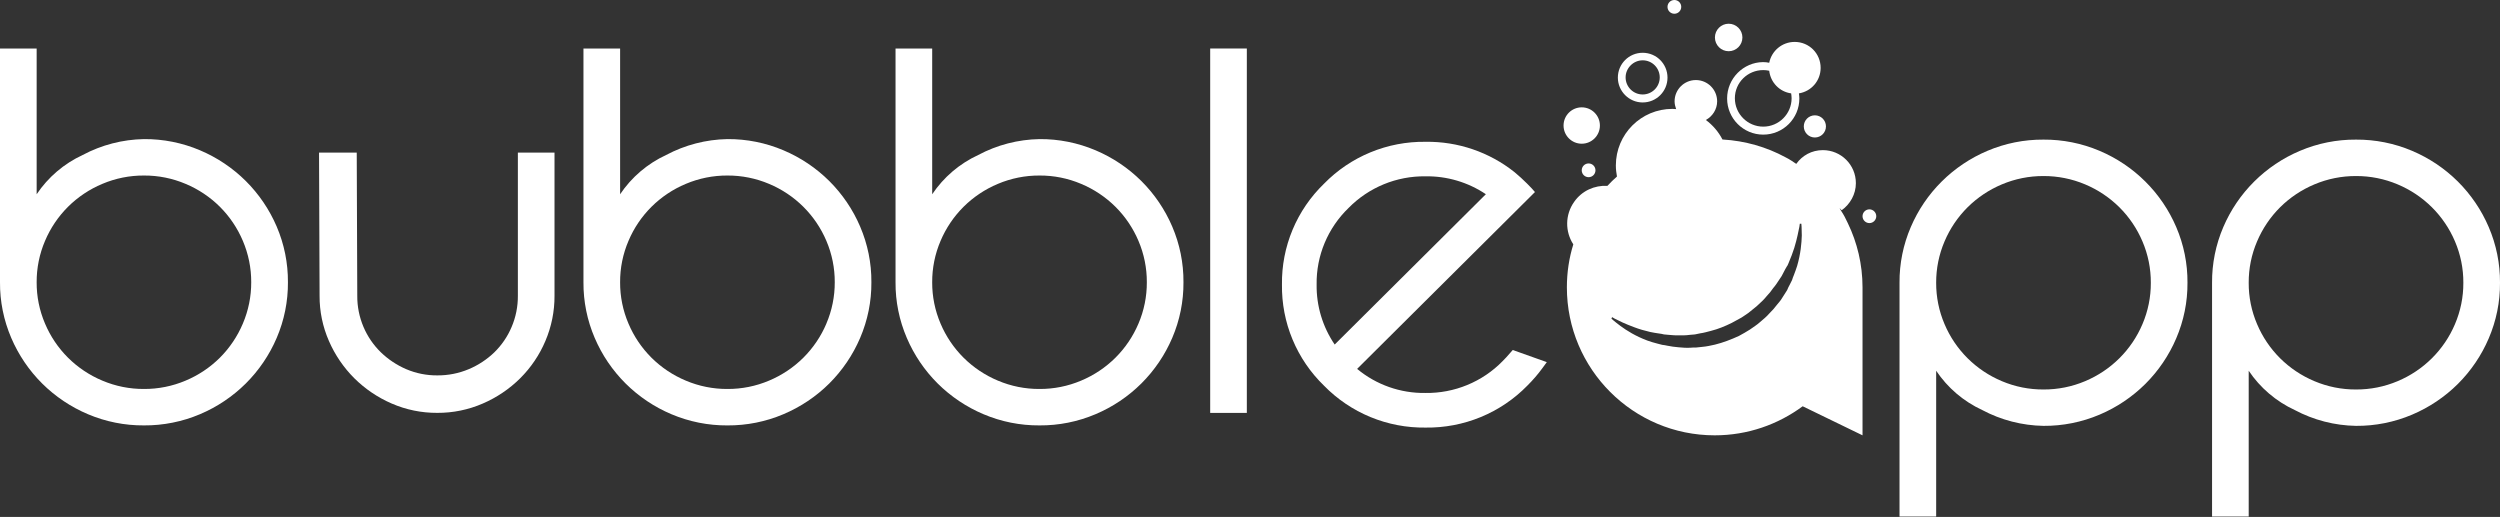
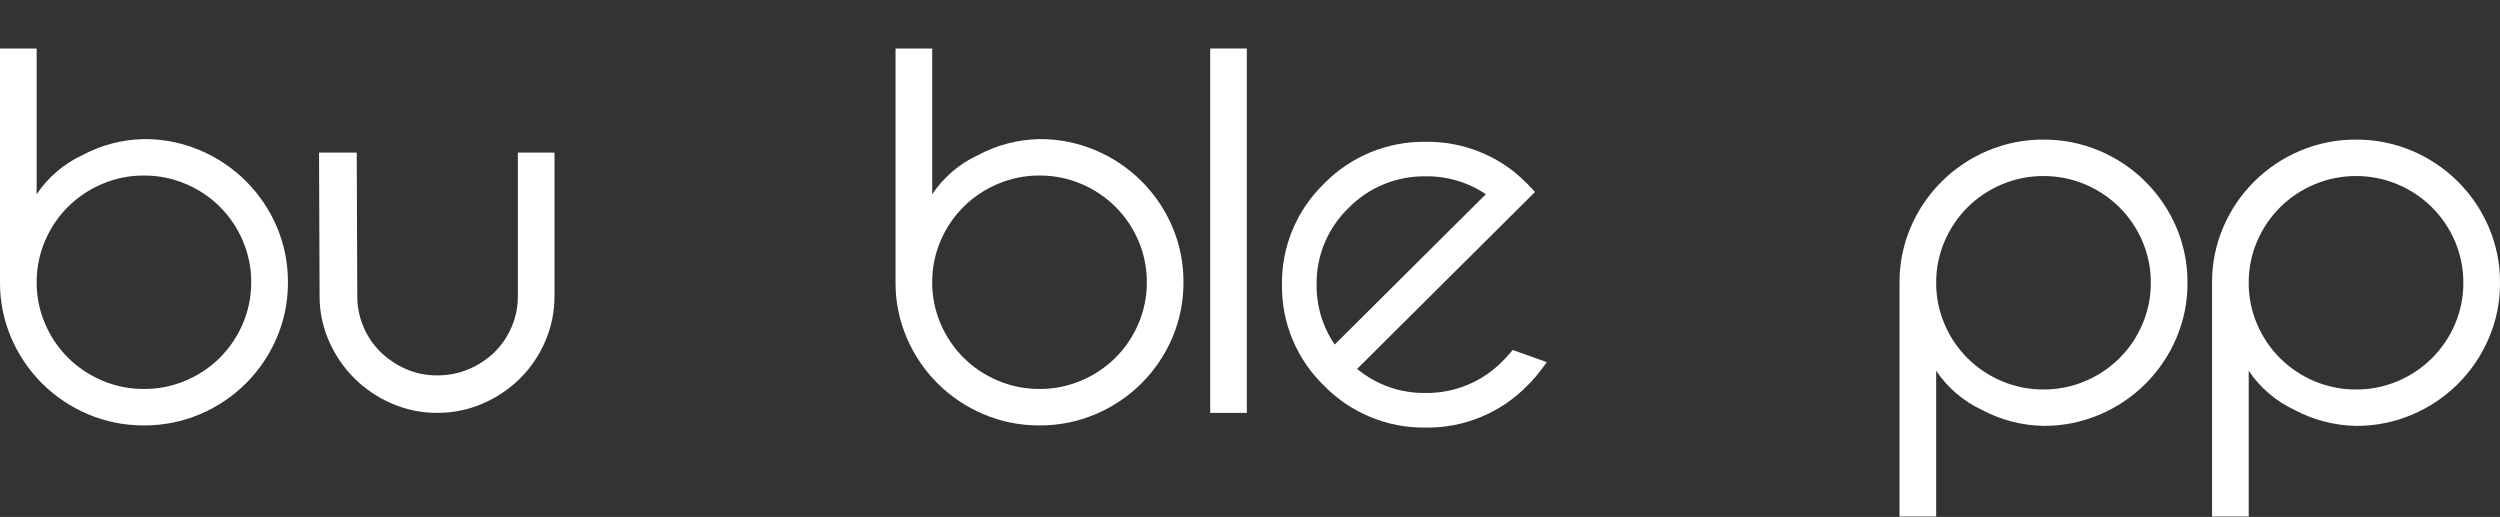
<svg xmlns="http://www.w3.org/2000/svg" width="266" height="55" viewBox="0 0 266 55" fill="none">
  <rect x="0" y="0" width="266" height="55" fill="#333333" stroke="none" />
  <path d="M29.44 35.956C30.243 34.083 30.65 32.066 30.636 30.031C30.649 27.994 30.242 25.977 29.44 24.104C28.665 22.294 27.549 20.65 26.152 19.258C24.753 17.869 23.098 16.759 21.278 15.989C19.395 15.191 17.366 14.786 15.319 14.8C13.042 14.84 10.808 15.419 8.801 16.489C6.812 17.408 5.116 18.854 3.9 20.669V5.161H0V30.031C-0.014 32.067 0.394 34.084 1.198 35.956C1.972 37.766 3.087 39.411 4.484 40.803C5.883 42.194 7.538 43.303 9.358 44.072C11.242 44.871 13.271 45.276 15.319 45.263C17.366 45.276 19.395 44.87 21.278 44.072C23.098 43.303 24.753 42.193 26.152 40.803C27.55 39.411 28.666 37.766 29.44 35.956ZM23.394 38.062C22.348 39.101 21.109 39.929 19.746 40.499C18.347 41.092 16.84 41.394 15.319 41.386C13.797 41.394 12.29 41.092 10.89 40.499C9.527 39.929 8.287 39.101 7.24 38.062C6.196 37.022 5.364 35.79 4.792 34.434C4.196 33.042 3.892 31.544 3.9 30.031C3.893 28.518 4.196 27.019 4.792 25.627C5.364 24.272 6.196 23.04 7.24 21.999C8.287 20.96 9.527 20.133 10.89 19.563C12.29 18.97 13.797 18.668 15.319 18.676C16.84 18.668 18.346 18.97 19.746 19.563C21.109 20.133 22.348 20.96 23.394 21.999C24.436 23.04 25.266 24.271 25.838 25.625C26.433 27.018 26.736 28.516 26.73 30.029C26.736 31.542 26.433 33.04 25.838 34.433C25.266 35.788 24.436 37.02 23.394 38.062Z" fill="white" />
  <path d="M41.677 42.936C43.205 43.6 44.855 43.938 46.522 43.929C48.19 43.938 49.841 43.6 51.369 42.936C52.854 42.296 54.204 41.384 55.35 40.248C56.49 39.112 57.399 37.768 58.026 36.289C58.677 34.765 59.009 33.125 59 31.469V16.238H55.101V31.469C55.11 32.61 54.884 33.742 54.435 34.792C54.01 35.8 53.388 36.714 52.605 37.481C51.816 38.243 50.891 38.853 49.877 39.279C48.82 39.724 47.682 39.95 46.533 39.941C45.394 39.951 44.266 39.726 43.219 39.279C42.217 38.848 41.302 38.239 40.519 37.481C39.733 36.714 39.108 35.801 38.679 34.792C38.231 33.742 38.004 32.61 38.014 31.469V31.414L37.957 16.238H33.946L34.003 31.414V31.469C33.994 33.127 34.334 34.77 35.001 36.289C35.644 37.766 36.56 39.108 37.701 40.248C38.846 41.383 40.194 42.295 41.677 42.936Z" fill="white" />
-   <path d="M92.716 30.031C92.73 27.995 92.322 25.977 91.518 24.104C90.745 22.295 89.629 20.65 88.233 19.259C86.832 17.869 85.177 16.759 83.356 15.99C81.474 15.191 79.446 14.786 77.399 14.8C75.122 14.841 72.888 15.42 70.881 16.489C68.892 17.409 67.196 18.855 65.98 20.67V5.161H62.08V30.031C62.066 32.067 62.474 34.084 63.278 35.957C64.051 37.767 65.166 39.413 66.564 40.804C67.963 42.194 69.618 43.304 71.438 44.072C73.322 44.871 75.351 45.277 77.399 45.264C79.446 45.277 81.474 44.871 83.356 44.072C85.177 43.303 86.833 42.194 88.233 40.804C89.63 39.412 90.745 37.767 91.518 35.957C92.322 34.084 92.73 32.067 92.716 30.031ZM87.927 34.435C87.352 35.79 86.519 37.022 85.474 38.063C84.428 39.101 83.189 39.929 81.826 40.499C80.427 41.093 78.92 41.394 77.399 41.386C75.877 41.394 74.37 41.092 72.971 40.499C71.607 39.929 70.368 39.102 69.32 38.063C68.276 37.022 67.444 35.79 66.872 34.435C66.275 33.043 65.972 31.544 65.98 30.031C65.972 28.518 66.275 27.02 66.872 25.628C67.444 24.272 68.276 23.04 69.32 22C70.368 20.961 71.607 20.133 72.971 19.563C74.371 18.971 75.877 18.669 77.399 18.676C78.92 18.669 80.427 18.971 81.826 19.563C83.189 20.134 84.428 20.961 85.474 22C86.519 23.041 87.352 24.272 87.927 25.628C88.521 27.02 88.825 28.518 88.818 30.031C88.824 31.544 88.519 33.043 87.923 34.435H87.927Z" fill="white" />
  <path d="M124.725 35.956C125.528 34.083 125.935 32.066 125.921 30.031C125.935 27.994 125.528 25.977 124.725 24.104C123.951 22.294 122.835 20.649 121.438 19.258C120.038 17.868 118.384 16.759 116.563 15.989C114.68 15.191 112.652 14.786 110.604 14.8C108.328 14.84 106.094 15.419 104.088 16.489C102.098 17.408 100.402 18.854 99.185 20.669V5.161H95.285V30.031C95.271 32.067 95.68 34.084 96.485 35.956C97.257 37.766 98.372 39.412 99.769 40.803C101.168 42.193 102.823 43.303 104.643 44.072C106.527 44.871 108.556 45.276 110.604 45.263C112.652 45.276 114.68 44.871 116.563 44.072C118.384 43.303 120.039 42.194 121.438 40.803C122.835 39.412 123.951 37.766 124.725 35.956ZM118.681 38.062C117.634 39.101 116.395 39.929 115.031 40.499C113.632 41.092 112.125 41.394 110.604 41.386C109.083 41.394 107.575 41.092 106.176 40.499C104.813 39.929 103.574 39.101 102.527 38.062C101.482 37.022 100.65 35.79 100.077 34.434C99.481 33.042 99.177 31.544 99.185 30.031C99.178 28.518 99.481 27.019 100.077 25.627C100.65 24.272 101.482 23.04 102.527 21.999C103.574 20.96 104.813 20.133 106.176 19.563C107.576 18.97 109.083 18.669 110.604 18.676C112.125 18.668 113.632 18.97 115.031 19.563C116.395 20.133 117.634 20.96 118.681 21.999C119.726 23.04 120.558 24.272 121.132 25.627C121.726 27.02 122.03 28.518 122.023 30.031C122.03 31.544 121.727 33.042 121.132 34.434C120.558 35.789 119.726 37.021 118.681 38.062Z" fill="white" />
  <path d="M132.663 5.161H128.764V43.933H132.663V5.161Z" fill="white" />
  <path d="M228.261 19.314C226.862 17.924 225.208 16.815 223.388 16.046C221.504 15.247 219.475 14.841 217.427 14.855C215.379 14.842 213.35 15.247 211.467 16.046C209.647 16.815 207.994 17.924 206.596 19.314C205.197 20.704 204.081 22.349 203.308 24.159C202.503 26.032 202.095 28.049 202.109 30.086V54.956H206.008V39.447C207.225 41.263 208.922 42.709 210.911 43.629C212.918 44.697 215.152 45.274 217.427 45.312C219.475 45.326 221.504 44.92 223.388 44.121C225.208 43.352 226.862 42.243 228.261 40.854C229.659 39.462 230.775 37.817 231.548 36.007C232.354 34.134 232.762 32.116 232.748 30.079C232.762 28.043 232.353 26.025 231.548 24.152C230.774 22.345 229.658 20.703 228.261 19.314ZM227.956 34.49C227.382 35.845 226.55 37.077 225.504 38.117C224.458 39.156 223.22 39.984 221.858 40.556C220.457 41.148 218.949 41.449 217.427 41.441C215.906 41.449 214.399 41.148 212.999 40.556C211.636 39.984 210.397 39.156 209.351 38.117C208.306 37.077 207.474 35.845 206.9 34.49C206.304 33.098 206.001 31.599 206.008 30.086C206.001 28.574 206.304 27.076 206.9 25.684C207.474 24.329 208.306 23.096 209.351 22.055C210.398 21.017 211.637 20.19 212.999 19.618C214.399 19.026 215.906 18.725 217.427 18.731C218.949 18.725 220.457 19.027 221.858 19.618C223.219 20.19 224.457 21.017 225.504 22.055C226.549 23.096 227.382 24.328 227.956 25.684C228.552 27.076 228.855 28.574 228.848 30.086C228.856 31.599 228.552 33.098 227.956 34.49Z" fill="white" />
  <path d="M264.8 24.159C264.027 22.35 262.911 20.705 261.515 19.314C260.116 17.925 258.461 16.816 256.642 16.046C254.758 15.247 252.729 14.842 250.681 14.855C248.633 14.841 246.604 15.247 244.72 16.046C242.901 16.815 241.246 17.924 239.848 19.314C238.45 20.704 237.334 22.349 236.56 24.159C235.757 26.032 235.349 28.05 235.363 30.086V54.956H239.262V39.447C240.479 41.263 242.174 42.709 244.163 43.629C246.171 44.697 248.405 45.274 250.681 45.312C252.729 45.325 254.758 44.92 256.642 44.121C258.461 43.352 260.116 42.243 261.515 40.854C262.912 39.462 264.027 37.816 264.8 36.007C265.606 34.134 266.014 32.116 266 30.079C266.013 28.045 265.605 26.03 264.8 24.159ZM261.209 34.49C260.634 35.845 259.802 37.077 258.756 38.117C257.71 39.157 256.472 39.984 255.11 40.556C253.71 41.148 252.203 41.449 250.681 41.441C249.16 41.449 247.653 41.148 246.253 40.556C244.889 39.984 243.65 39.157 242.603 38.117C241.558 37.077 240.727 35.845 240.154 34.49C239.557 33.098 239.254 31.599 239.262 30.086C239.254 28.574 239.558 27.076 240.154 25.684C240.727 24.329 241.559 23.096 242.603 22.055C243.65 21.017 244.89 20.189 246.253 19.618C247.653 19.026 249.16 18.725 250.681 18.731C252.203 18.725 253.709 19.026 255.11 19.618C256.472 20.189 257.71 21.017 258.756 22.055C259.801 23.096 260.634 24.328 261.209 25.684C261.804 27.076 262.108 28.574 262.1 30.086C262.108 31.599 261.804 33.097 261.209 34.49Z" fill="white" />
  <path d="M160.693 37.538C160.437 37.843 160.161 38.143 159.871 38.431C158.807 39.52 157.53 40.381 156.119 40.962C154.708 41.544 153.193 41.833 151.666 41.812C149.013 41.852 146.434 40.943 144.398 39.251L163.32 20.433L162.971 20.039C162.821 19.873 162.659 19.708 162.49 19.543C162.054 19.107 161.608 18.702 161.159 18.328C158.474 16.183 155.12 15.037 151.676 15.088C149.666 15.061 147.672 15.442 145.816 16.208C143.959 16.974 142.28 18.109 140.879 19.543C139.438 20.935 138.297 22.605 137.527 24.451C136.757 26.296 136.374 28.279 136.401 30.277C136.372 32.279 136.754 34.267 137.524 36.117C138.294 37.968 139.436 39.643 140.879 41.04C142.28 42.473 143.959 43.608 145.816 44.374C147.672 45.14 149.666 45.521 151.676 45.495C153.69 45.523 155.689 45.143 157.55 44.377C159.411 43.611 161.095 42.475 162.5 41.04C163.097 40.449 163.646 39.812 164.14 39.134L164.579 38.53L160.956 37.24L160.693 37.538ZM140.089 30.272C140.067 28.756 140.357 27.252 140.941 25.851C141.526 24.451 142.392 23.184 143.486 22.128C144.549 21.045 145.822 20.188 147.228 19.608C148.635 19.029 150.144 18.741 151.666 18.76C153.955 18.724 156.2 19.389 158.096 20.664L142.011 36.659C140.727 34.775 140.056 32.544 140.089 30.269V30.272Z" fill="white" />
  <g clip-path="url(#clip0_5368_1459)">
    <path d="M174.781 10.901C176.243 10.901 177.422 9.721 177.422 8.258C177.422 6.796 176.243 5.616 174.781 5.616C173.319 5.616 172.14 6.796 172.14 8.258C172.14 9.698 173.319 10.901 174.781 10.901ZM174.781 6.418C175.795 6.418 176.596 7.244 176.596 8.235C176.596 9.25 175.771 10.052 174.781 10.052C173.767 10.052 172.965 9.226 172.965 8.235C172.965 7.244 173.79 6.418 174.781 6.418Z" fill="white" />
    <path d="M183.93 5.45C184.737 5.45 185.392 4.795 185.392 3.987C185.392 3.179 184.737 2.524 183.93 2.524C183.122 2.524 182.468 3.179 182.468 3.987C182.468 4.795 183.122 5.45 183.93 5.45Z" fill="white" />
    <path d="M183.765 10.477C183.765 12.601 185.486 14.324 187.608 14.324C189.731 14.324 191.452 12.601 191.452 10.477C191.452 10.289 191.428 10.123 191.405 9.935C192.725 9.722 193.716 8.59 193.716 7.221C193.716 5.687 192.49 4.46 190.957 4.46C189.613 4.46 188.504 5.404 188.245 6.678C188.033 6.631 187.821 6.608 187.585 6.608C185.486 6.631 183.765 8.354 183.765 10.477ZM187.608 7.457C187.821 7.457 188.033 7.481 188.245 7.528C188.386 8.779 189.353 9.77 190.579 9.935C190.603 10.1 190.627 10.289 190.627 10.454C190.627 12.106 189.283 13.474 187.608 13.474C185.958 13.474 184.59 12.129 184.59 10.454C184.59 8.779 185.958 7.457 187.608 7.457Z" fill="white" />
    <path d="M198.904 22.274C198.503 22.274 198.173 22.604 198.173 23.005C198.173 23.407 198.503 23.737 198.904 23.737C199.305 23.737 199.635 23.407 199.635 23.005C199.635 22.604 199.305 22.274 198.904 22.274Z" fill="white" />
-     <path d="M178.153 1.463C178.557 1.463 178.884 1.135 178.884 0.731C178.884 0.327 178.557 0 178.153 0C177.749 0 177.422 0.327 177.422 0.731C177.422 1.135 177.749 1.463 178.153 1.463Z" fill="white" />
    <path d="M169.027 18.853C169.431 18.853 169.758 18.525 169.758 18.121C169.758 17.717 169.431 17.39 169.027 17.39C168.623 17.39 168.296 17.717 168.296 18.121C168.296 18.525 168.623 18.853 169.027 18.853Z" fill="white" />
    <path d="M193.103 14.629C193.754 14.629 194.282 14.101 194.282 13.449C194.282 12.798 193.754 12.27 193.103 12.27C192.452 12.27 191.924 12.798 191.924 13.449C191.924 14.101 192.452 14.629 193.103 14.629Z" fill="white" />
    <path d="M168.296 15.291C169.364 15.291 170.23 14.424 170.23 13.356C170.23 12.287 169.364 11.421 168.296 11.421C167.228 11.421 166.362 12.287 166.362 13.356C166.362 14.424 167.228 15.291 168.296 15.291Z" fill="white" />
    <path d="M195.885 22.416C195.838 22.321 195.767 22.227 195.72 22.133C195.791 22.203 195.885 22.298 195.956 22.369C196.852 21.731 197.465 20.67 197.465 19.49C197.465 17.531 195.885 15.974 193.952 15.974C192.773 15.974 191.759 16.54 191.122 17.437C190.957 17.319 190.792 17.224 190.627 17.107C190.414 16.965 190.202 16.847 189.966 16.729C187.962 15.644 185.698 14.983 183.27 14.841C182.845 14.015 182.232 13.308 181.501 12.765C182.208 12.387 182.704 11.632 182.704 10.783C182.704 9.532 181.69 8.518 180.44 8.518C179.19 8.518 178.176 9.532 178.176 10.783C178.176 11.066 178.247 11.349 178.341 11.609C178.2 11.609 178.082 11.585 177.94 11.585C174.615 11.585 171.927 14.275 171.927 17.602C171.927 18.003 171.974 18.404 172.045 18.782C171.691 19.089 171.361 19.419 171.031 19.773C169.663 19.702 168.319 20.292 167.494 21.472C166.504 22.864 166.527 24.657 167.4 26.002C166.952 27.442 166.716 28.975 166.716 30.58C166.716 39.263 173.766 46.319 182.444 46.319C185.958 46.319 189.188 45.162 191.806 43.227L198.173 46.319V30.58C198.173 28.126 197.607 25.814 196.616 23.761C196.404 23.289 196.168 22.84 195.885 22.416ZM171.526 33.742C171.526 33.742 171.621 33.789 171.809 33.907C171.998 34.001 172.281 34.143 172.635 34.308C172.988 34.473 173.413 34.639 173.908 34.827C174.403 35.016 174.969 35.181 175.582 35.323C175.912 35.394 176.219 35.441 176.549 35.488C176.714 35.511 176.879 35.535 177.044 35.582C177.209 35.606 177.398 35.606 177.563 35.63C177.917 35.653 178.27 35.7 178.648 35.677C178.836 35.677 179.025 35.677 179.214 35.677C179.402 35.677 179.591 35.653 179.78 35.63C179.968 35.606 180.157 35.606 180.345 35.582C180.534 35.535 180.723 35.511 180.911 35.464C181.289 35.417 181.666 35.299 182.043 35.205C182.798 35.016 183.552 34.709 184.26 34.355C184.614 34.167 184.967 33.978 185.297 33.789C185.628 33.553 185.981 33.364 186.264 33.105C186.571 32.845 186.877 32.633 187.16 32.35C187.302 32.208 187.443 32.09 187.585 31.948C187.726 31.807 187.844 31.665 187.962 31.524C188.08 31.382 188.221 31.241 188.339 31.099C188.457 30.957 188.552 30.792 188.669 30.651C188.787 30.509 188.905 30.368 189 30.226C189.094 30.084 189.188 29.943 189.283 29.801C189.377 29.66 189.471 29.518 189.566 29.377C189.66 29.211 189.731 29.046 189.825 28.881C189.919 28.716 189.99 28.551 190.084 28.409L190.155 28.291L190.179 28.267C190.155 28.338 190.179 28.291 190.179 28.291V28.267L190.202 28.22L190.297 28.008C190.556 27.418 190.745 26.875 190.91 26.38C191.051 25.884 191.193 25.412 191.263 25.035C191.334 24.657 191.405 24.351 191.452 24.138C191.476 23.926 191.499 23.808 191.499 23.808H191.664C191.664 23.808 191.664 23.926 191.688 24.138C191.688 24.351 191.711 24.657 191.711 25.058C191.688 25.861 191.594 26.993 191.216 28.291C191.122 28.622 190.98 28.952 190.863 29.282C190.792 29.447 190.721 29.636 190.674 29.801C190.58 29.966 190.509 30.155 190.414 30.32C190.32 30.486 190.226 30.674 190.155 30.863C190.061 31.028 189.943 31.193 189.825 31.382C189.707 31.547 189.613 31.736 189.495 31.901C189.377 32.066 189.235 32.232 189.094 32.397C188.952 32.562 188.835 32.727 188.693 32.892C188.552 33.057 188.387 33.199 188.245 33.364C187.962 33.695 187.608 33.978 187.278 34.261C186.948 34.568 186.547 34.804 186.194 35.063C185.816 35.299 185.415 35.535 185.014 35.748C184.189 36.125 183.34 36.455 182.468 36.668C182.256 36.715 182.043 36.762 181.807 36.809C181.595 36.856 181.359 36.88 181.147 36.904C180.935 36.927 180.723 36.951 180.487 36.974C180.275 36.974 180.063 36.974 179.85 36.998C179.638 36.998 179.426 37.022 179.214 36.998C179.001 36.974 178.789 36.974 178.601 36.951C178.2 36.927 177.799 36.856 177.421 36.786C177.233 36.739 177.044 36.715 176.856 36.691C176.667 36.644 176.502 36.597 176.313 36.55C175.959 36.455 175.606 36.361 175.299 36.243C174.026 35.771 173.059 35.158 172.422 34.686C171.786 34.214 171.456 33.907 171.456 33.907L171.526 33.742Z" fill="white" />
  </g>
  <defs>
    <clipPath id="clip0_5368_1459">
-       <rect width="33.272" height="46.319" fill="white" transform="translate(166.362)" />
-     </clipPath>
+       </clipPath>
  </defs>
</svg>